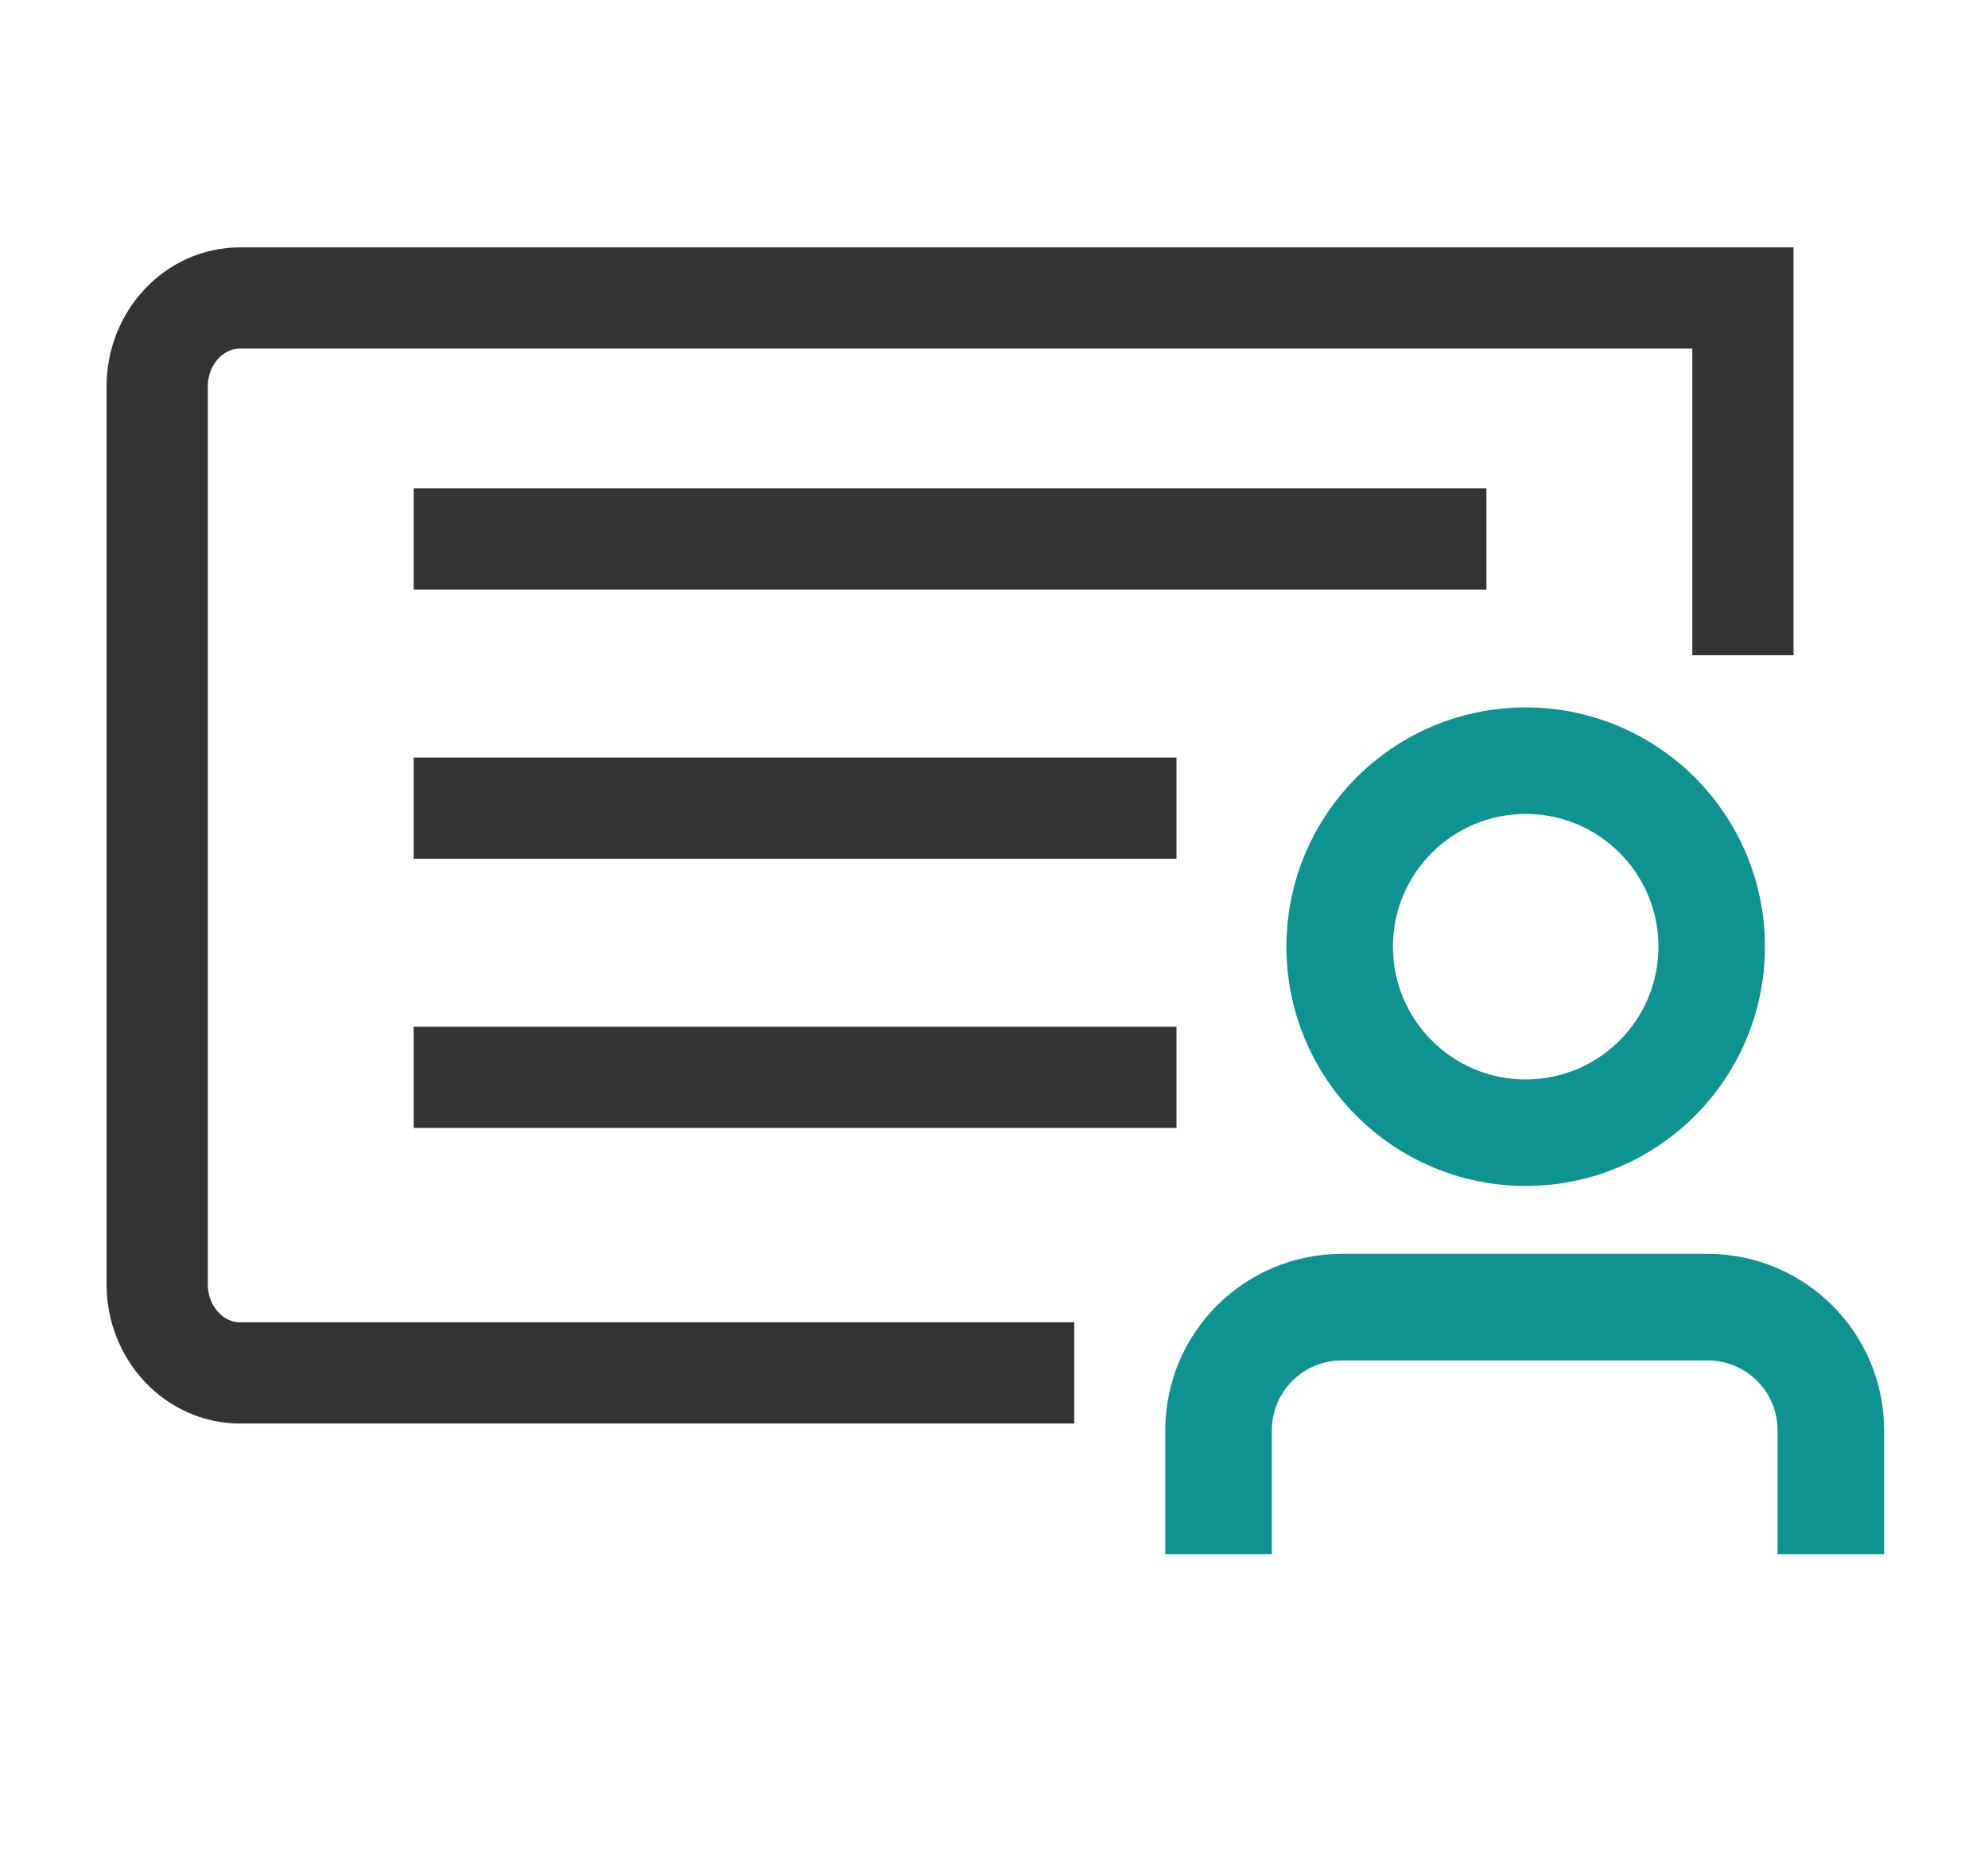
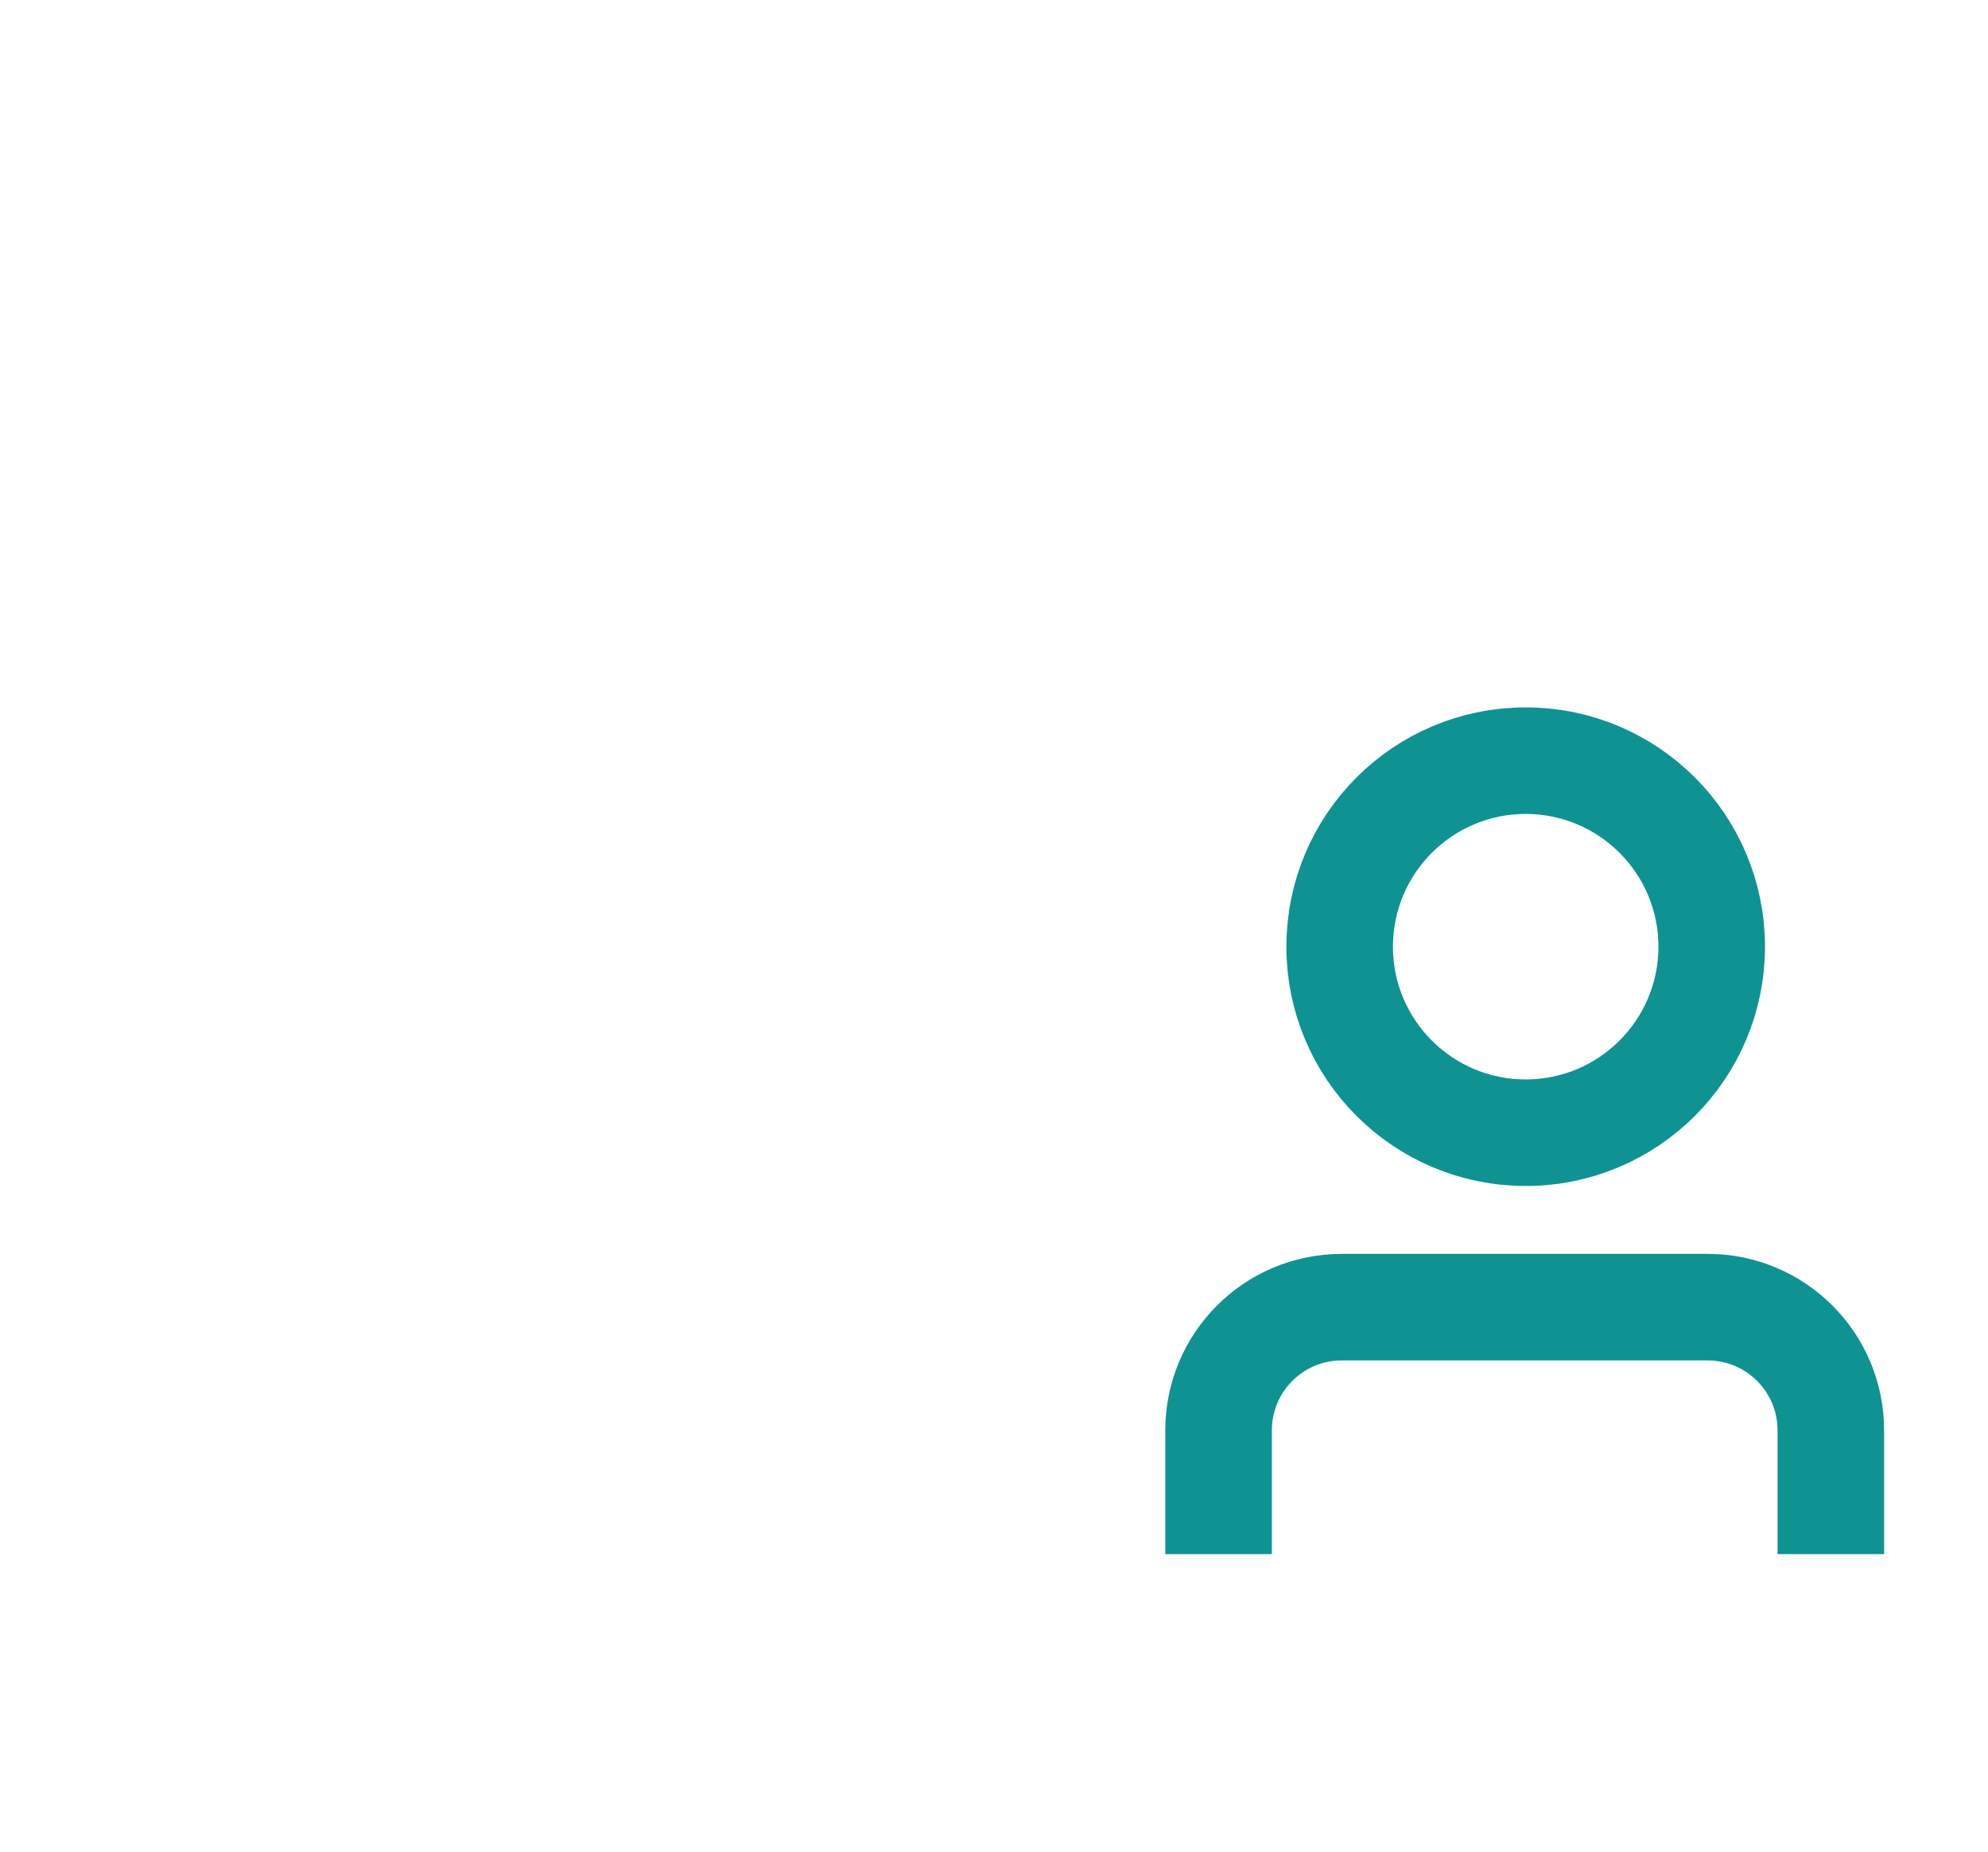
<svg xmlns="http://www.w3.org/2000/svg" viewBox="0 0 261.19 243.34">
  <defs>
    <style>.d,.f{stroke:#0e9392;stroke-width:14px;fill:none;stroke-miterlimit:10}.f{stroke:#333;stroke-width:13.3px}</style>
  </defs>
  <g id="b">
    <g id="c">
      <path style="fill:none" d="M0 0h261.19v243.34H0z" />
      <circle class="d" cx="200.45" cy="124.38" r="24.44" />
      <path class="d" d="M240.54 204.19v-16.27c0-8.94-7.25-16.18-16.18-16.18h-48.08c-8.94 0-16.18 7.25-16.18 16.18v16.27" />
-       <path class="f" d="M141.14 180.38H31.54c-6.01 0-10.89-5.22-10.89-11.65V50.8c0-6.44 4.87-11.65 10.89-11.65h197.45v46.94M195.29 70.82H54.35M154.57 106.18H54.35M154.57 141.54H54.35" />
    </g>
  </g>
</svg>